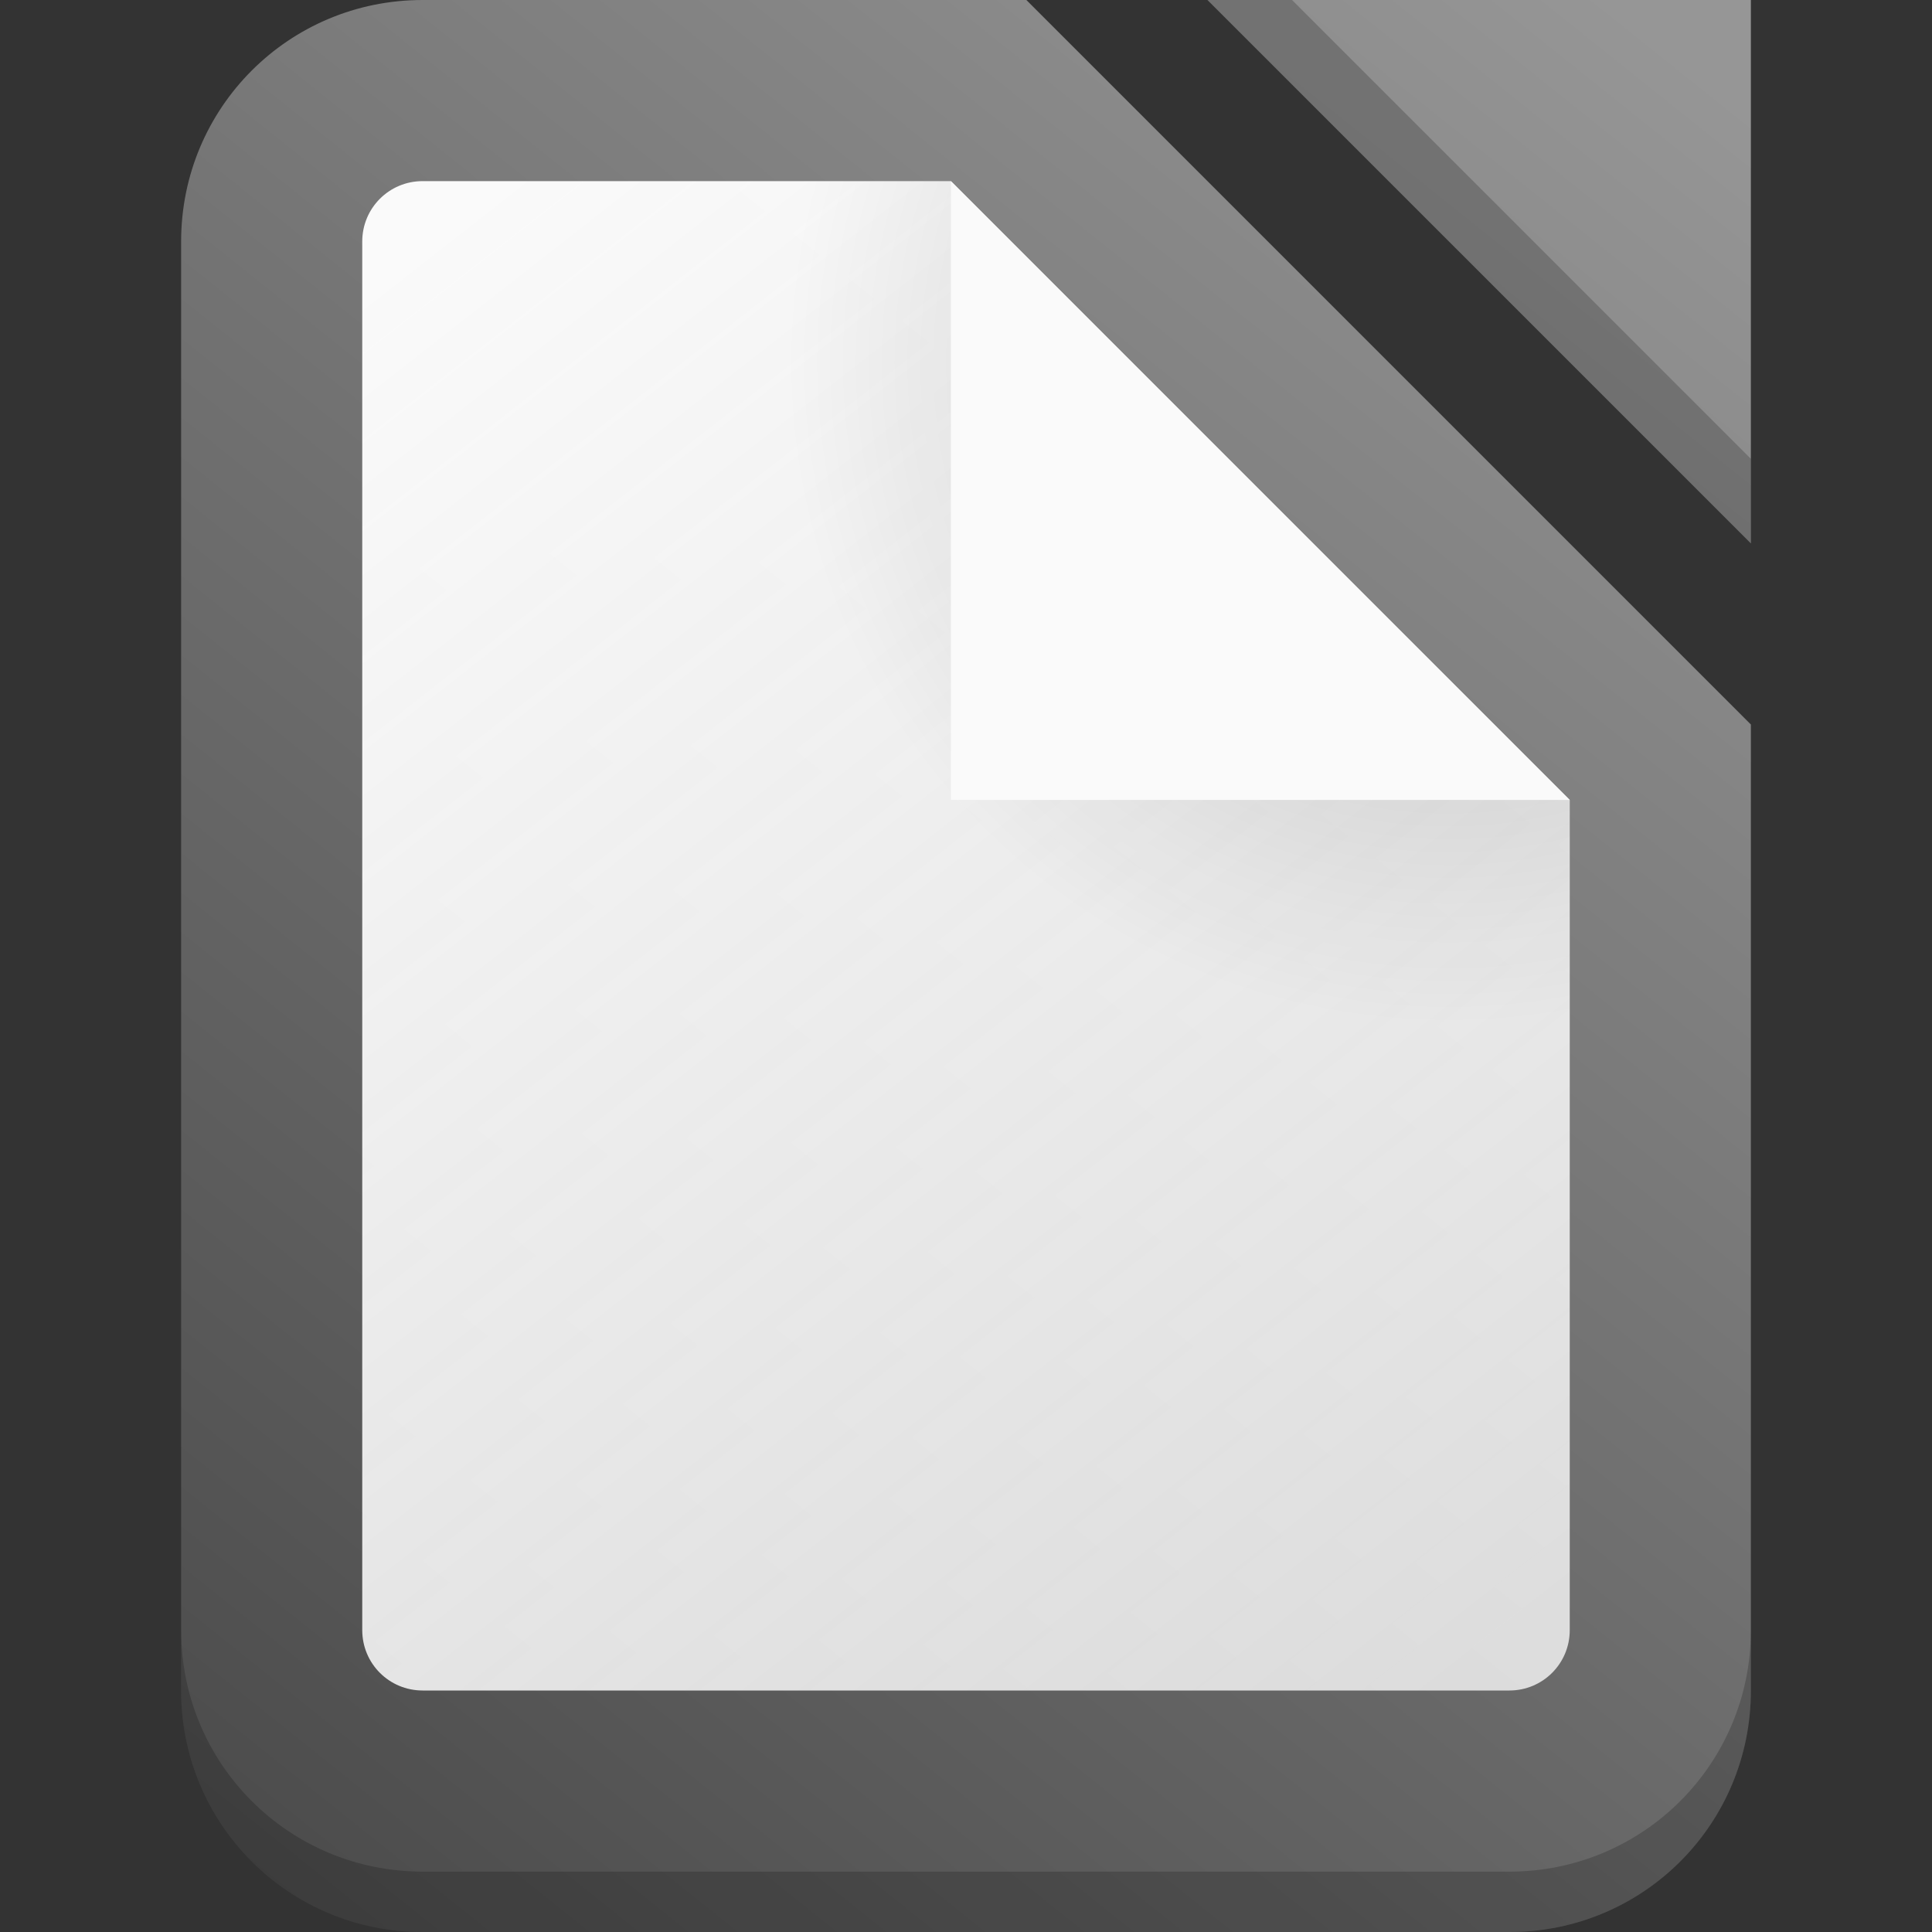
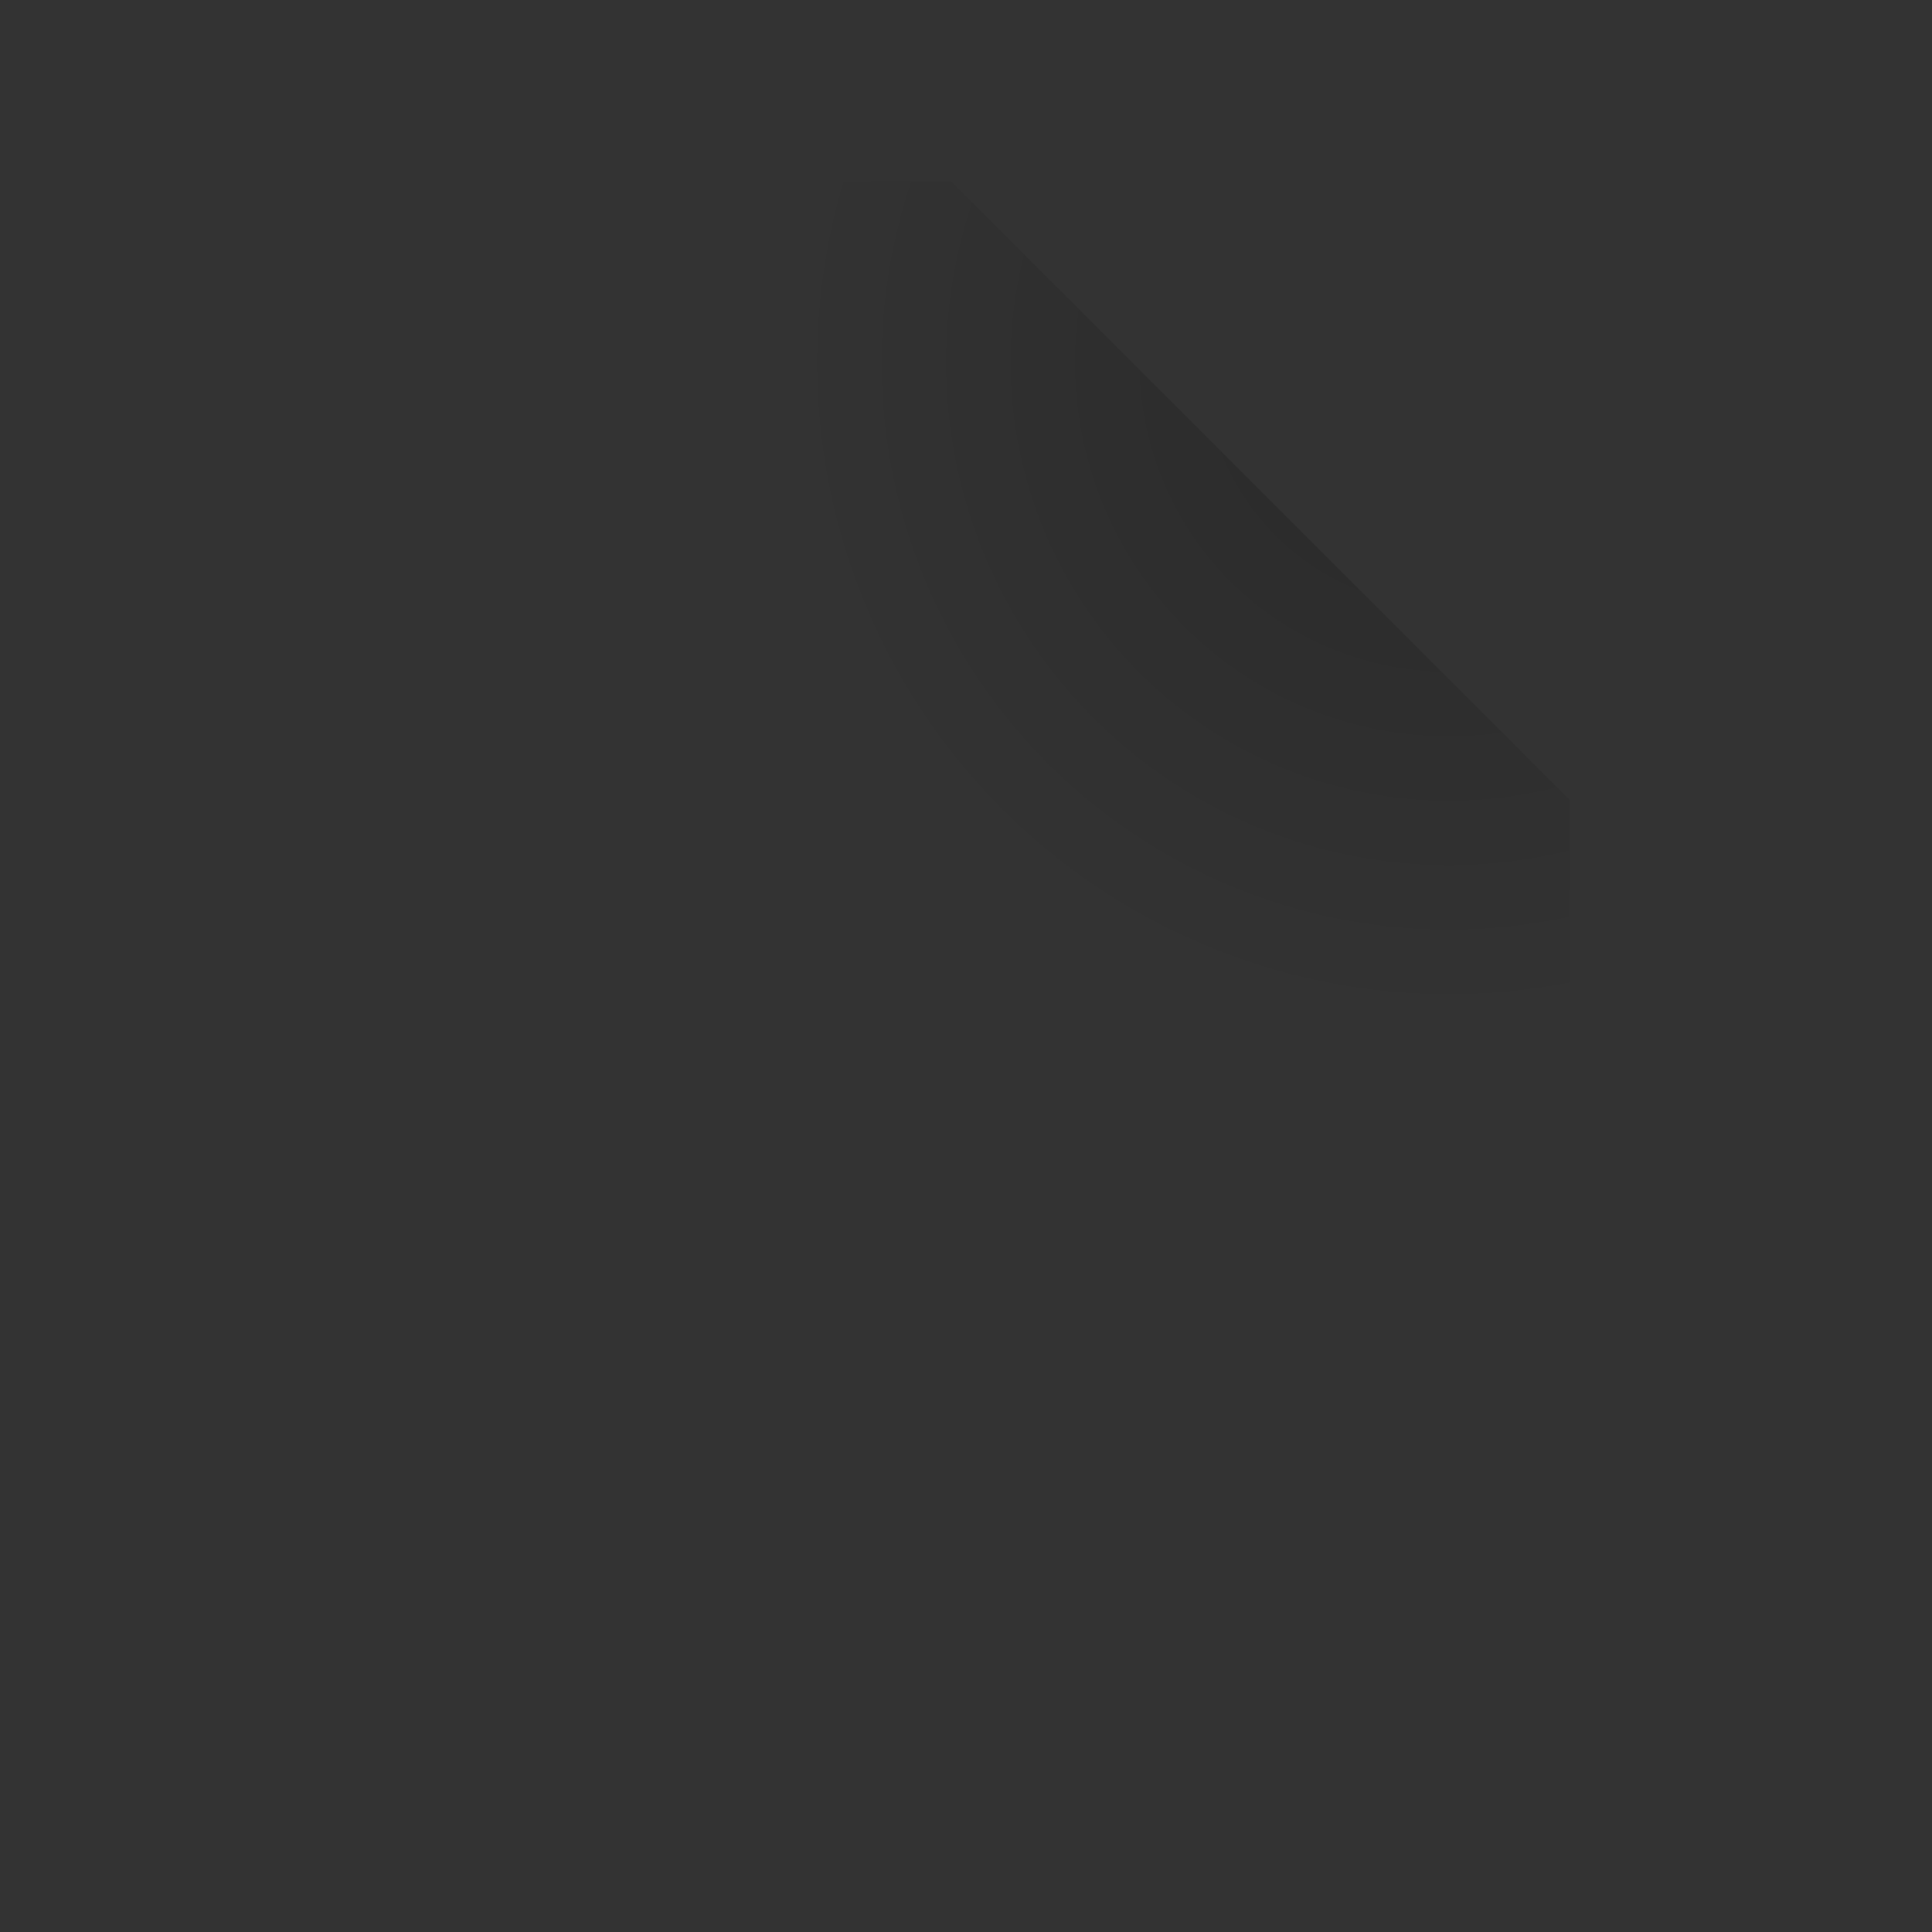
<svg xmlns="http://www.w3.org/2000/svg" width="32" height="32" version="1.1" viewBox="0 0 32 32" xml:space="preserve">
  <rect x="0" y="0" width="32" height="32" fill="#333333" stroke="none" />
  <defs>
    <linearGradient id="linearGradient3898" x1="4" x2="28" y1="31" y2="1" gradientUnits="userSpaceOnUse">
      <stop stop-color="#4b4b4b" offset="0" />
      <stop stop-color="#969696" offset="1" />
    </linearGradient>
    <linearGradient id="linearGradient68760" x1="25" x2="7" y1="27" y2="4" gradientUnits="userSpaceOnUse">
      <stop stop-color="#fafafa" stop-opacity=".797" offset="0" />
      <stop stop-color="#fafafa" offset="1" />
    </linearGradient>
    <radialGradient id="radialGradient1163" cx="24" cy="6" r="11" gradientTransform="rotate(180,24,6)" gradientUnits="userSpaceOnUse">
      <stop stop-opacity=".202" offset="0" />
      <stop stop-opacity="0" offset="1" />
    </radialGradient>
  </defs>
  <g fill-rule="evenodd">
-     <path d="m7 0c-2.216 0-4 1.784-4 4v24c0 2.216 1.784 4 4 4h18c2.216 0 4-1.784 4-4v-16l-12-12h-10zm13 0 9 9v-9h-9z" fill="url(#linearGradient3898)" stroke-linecap="square" />
    <g stroke-linecap="square">
-       <path d="m3 27v1c0 2.216 1.784 4 4 4h18c2.216 0 4-1.784 4-4v-1c0 2.216-1.784 4-4 4h-18c-2.216 0-4-1.784-4-4z" fill-opacity=".199" />
-       <path d="m20 0h1.4l7.6 7.6v1.4z" fill-opacity=".201" />
-     </g>
-     <path d="m7 3c-0.554 0-1 0.446-1 1v23c0 0.554 0.446 1 1 1h18c0.554 0 1-0.446 1-1v-13.75l-10.25-10.25z" fill="url(#linearGradient68760)" />
-     <path d="m13.424 3a11 11 0 0 0-0.424 3 11 11 0 0 0 11 11 11 11 0 0 0 2-0.205v-3.545l-10.25-10.25h-2.326z" fill="url(#radialGradient1163)" fill-rule="evenodd" stroke-linecap="square" stroke-width="2" />
-     <path d="m15.75 3 10.25 10.25h-10.25z" fill="#fafafa" />
+       </g>
+     <path d="m13.424 3a11 11 0 0 0-0.424 3 11 11 0 0 0 11 11 11 11 0 0 0 2-0.205v-3.545l-10.25-10.25z" fill="url(#radialGradient1163)" fill-rule="evenodd" stroke-linecap="square" stroke-width="2" />
  </g>
</svg>